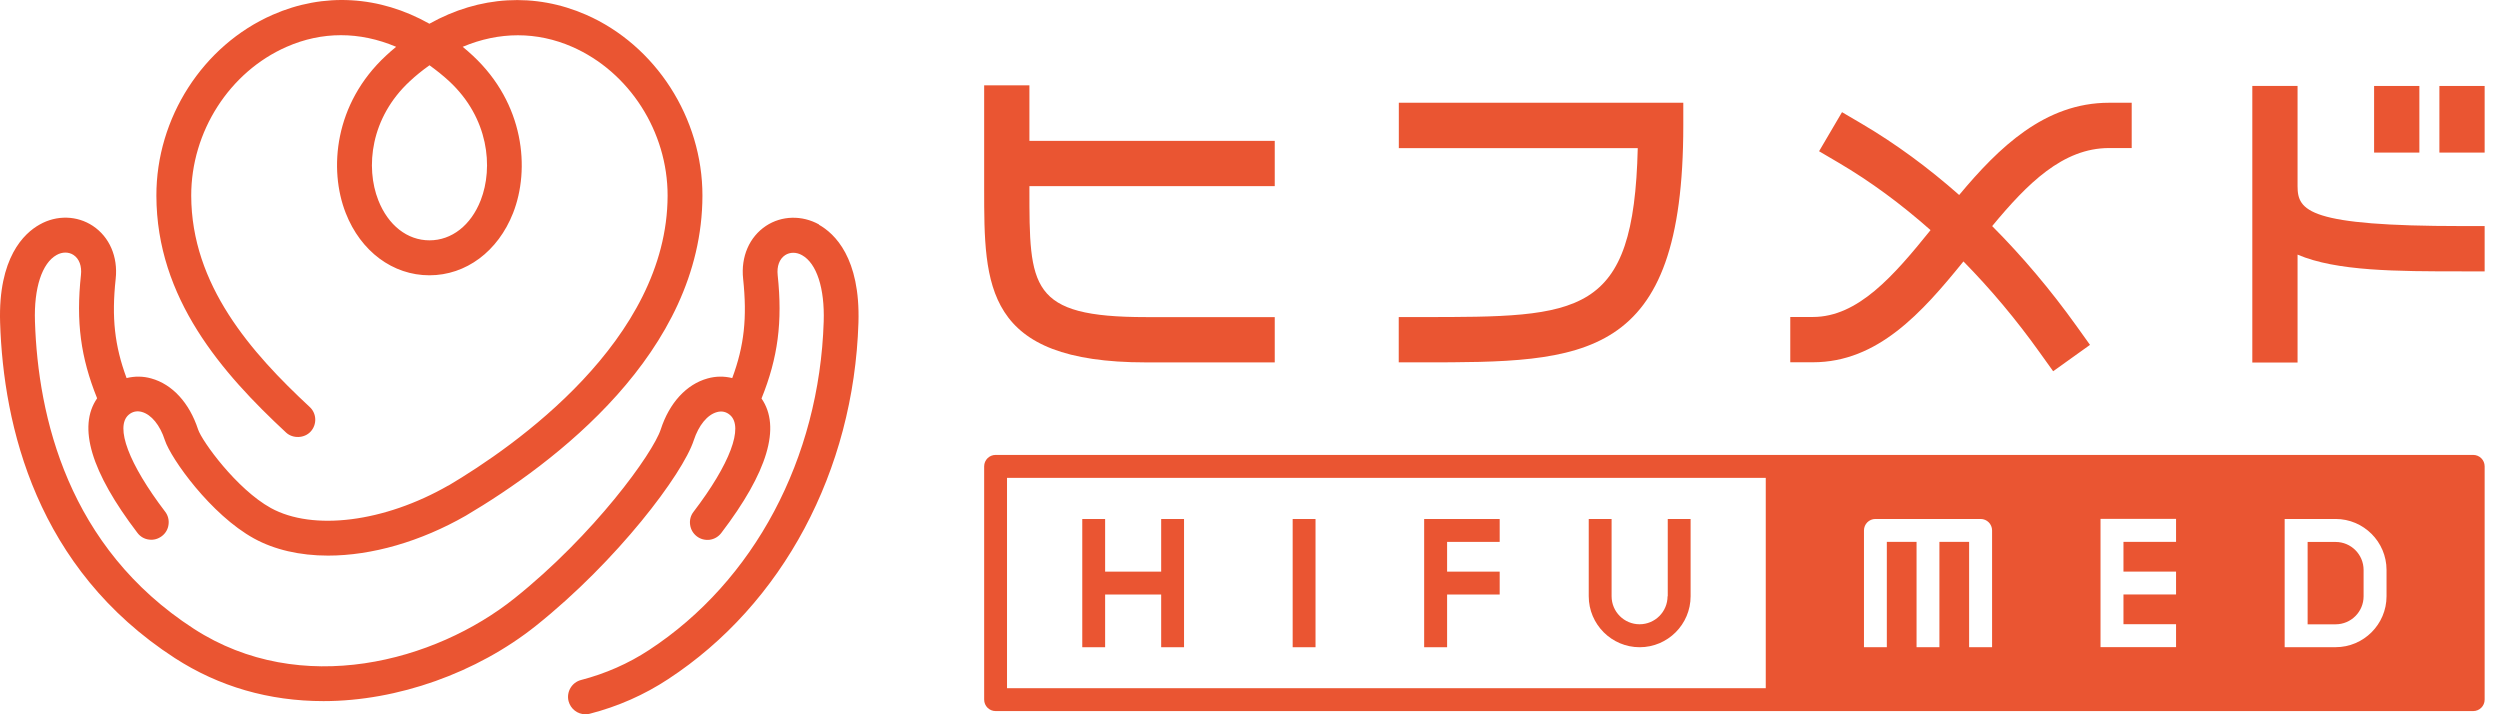
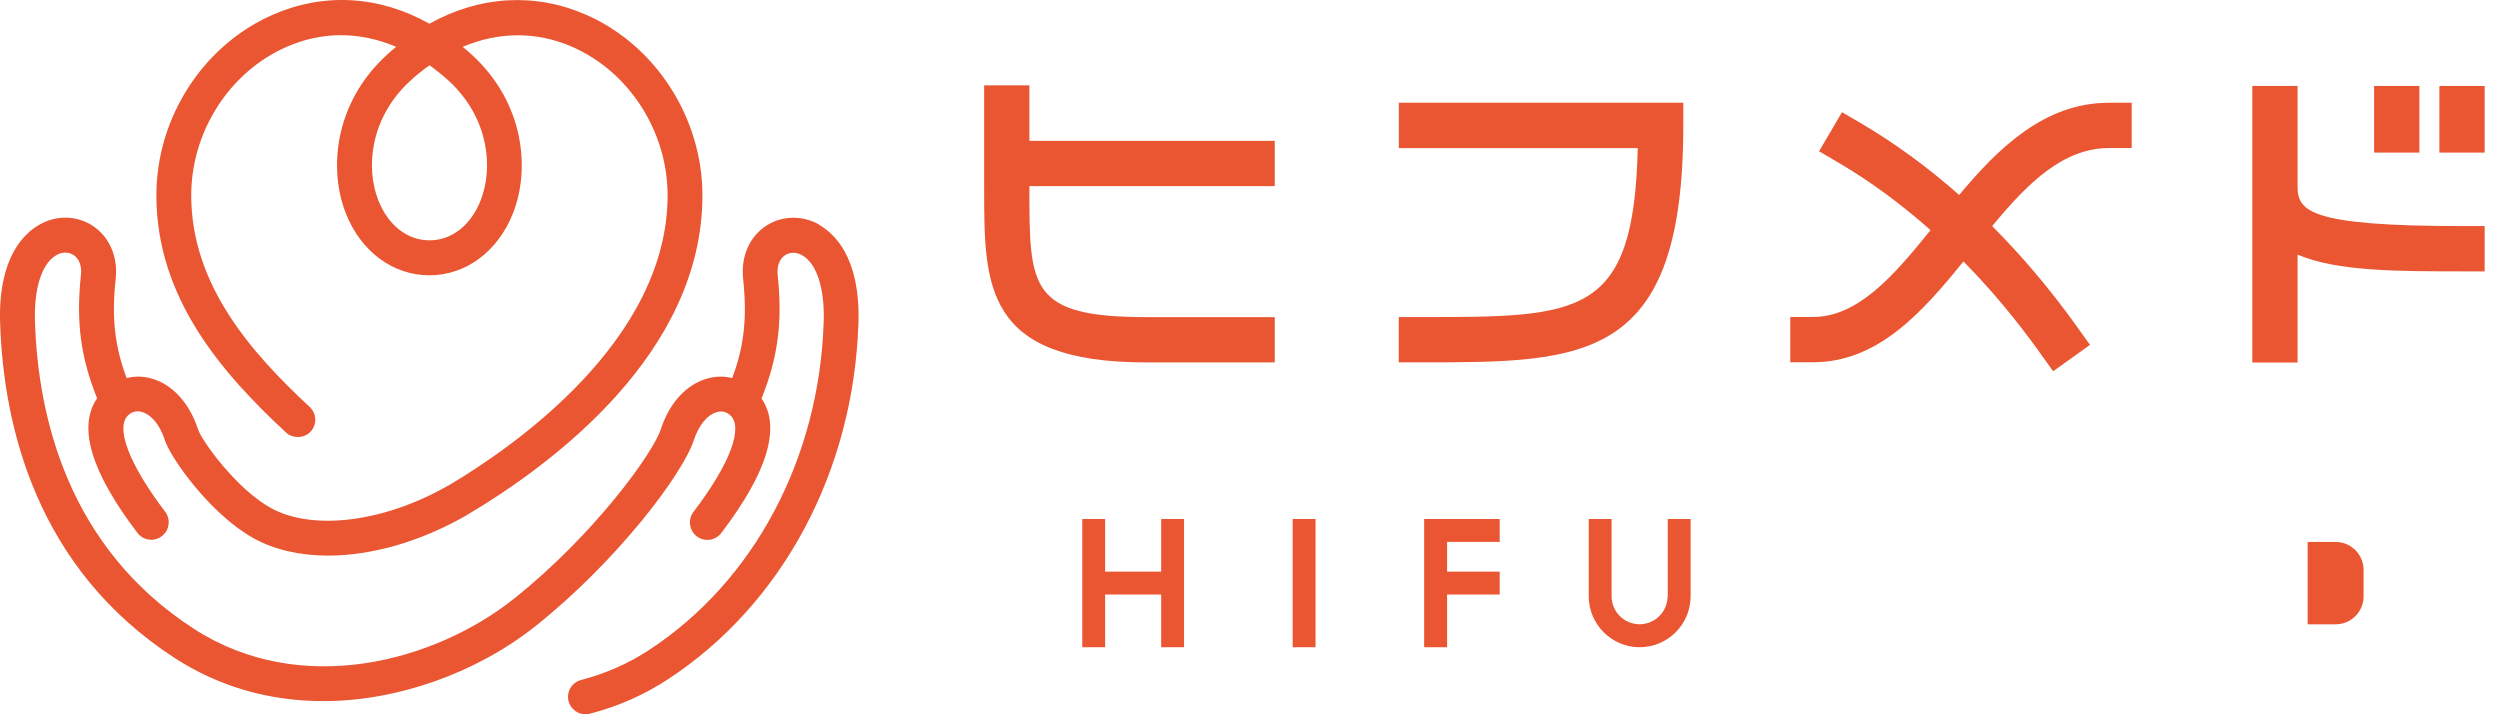
<svg xmlns="http://www.w3.org/2000/svg" width="119" height="34" viewBox="0 0 119 34" fill="none">
  <path d="M66.58 7.051H77.957C77.766 15.092 75.254 15.092 67.659 15.092H66.58V17.248H67.659C75.433 17.248 80.125 17.248 80.125 5.971V4.891H66.584V7.047L66.58 7.051Z" fill="#EA5532" />
  <path d="M49 4.061H46.846V8.987C46.846 13.604 46.846 17.25 54.55 17.25H60.678V15.094H54.55C49 15.094 49 13.678 49 8.987V8.861H60.678V6.705H49V4.061Z" fill="#EA5532" />
  <path d="M93.256 9.281C91.781 7.979 90.231 6.838 88.608 5.884L87.68 5.339L86.588 7.199L87.515 7.744C89.043 8.641 90.501 9.721 91.894 10.954C90.135 13.136 88.438 15.088 86.296 15.088H85.217V17.244H86.296C89.374 17.244 91.48 14.892 93.46 12.444C94.745 13.751 95.963 15.197 97.103 16.796L97.73 17.671L99.484 16.416L98.858 15.541C97.6 13.781 96.25 12.191 94.827 10.762C96.503 8.737 98.192 7.047 100.39 7.047H101.469V4.891H100.39C97.33 4.891 95.141 7.025 93.256 9.281Z" fill="#EA5532" />
  <path d="M109.364 8.866V4.092H107.21V17.256H109.364V12.12C111.218 12.913 114.082 12.917 117.19 12.917H118.269V10.761H117.19C109.891 10.761 109.364 10.042 109.364 8.866Z" fill="#EA5532" />
  <path d="M118.269 4.092H116.115V7.263H118.269V4.092Z" fill="#EA5532" />
  <path d="M115.162 4.092H113.007V7.263H115.162V4.092Z" fill="#EA5532" />
  <path d="M55.272 27.21H52.604V24.705H51.516V27.21V28.299V30.808H52.604V28.299H55.272V30.808H56.36V28.299V27.21V24.705H55.272V27.21Z" fill="#EA5532" />
  <path d="M62.619 24.705H61.531V30.808H62.619V24.705Z" fill="#EA5532" />
  <path d="M67.79 24.705V25.794V27.21V28.299V30.808H68.882V28.299H71.385V27.21H68.882V25.794H71.385V24.705H68.882H67.79Z" fill="#EA5532" />
  <path d="M79.376 28.381C79.376 29.118 78.78 29.715 78.044 29.715C77.309 29.715 76.712 29.118 76.712 28.381V24.705H75.624V28.381C75.624 29.719 76.712 30.808 78.049 30.808C79.385 30.808 80.473 29.719 80.473 28.381V24.705H79.385V28.381H79.376Z" fill="#EA5532" />
-   <path d="M117.725 21.654H47.39C47.089 21.654 46.846 21.898 46.846 22.199V33.302C46.846 33.603 47.089 33.847 47.39 33.847H117.725C118.026 33.847 118.269 33.603 118.269 33.302V22.199C118.269 21.898 118.026 21.654 117.725 21.654ZM84.05 32.758H47.934V22.748H84.05V32.758ZM94.818 30.806H93.73V25.793H92.316V30.806H91.228V25.793H89.813V30.806H88.725V25.248C88.725 24.947 88.969 24.703 89.269 24.703H94.279C94.579 24.703 94.823 24.947 94.823 25.248V30.806H94.818ZM103.58 25.793H101.077V27.208H103.58V28.297H101.077V29.713H103.58V30.802H99.985V24.699H103.58V25.788V25.793ZM113.599 28.38C113.599 29.717 112.511 30.806 111.175 30.806H108.75V24.703H111.175C112.511 24.703 113.599 25.793 113.599 27.13V28.384V28.38Z" fill="#EA5532" />
  <path d="M111.175 25.797H109.843V29.717H111.175C111.91 29.717 112.507 29.12 112.507 28.384V27.13C112.507 26.394 111.91 25.797 111.175 25.797Z" fill="#EA5532" />
  <path d="M38.99 10.687C38.176 10.234 37.206 10.26 36.461 10.752C35.669 11.279 35.26 12.22 35.373 13.27C35.569 15.126 35.425 16.459 34.855 17.996C34.459 17.9 34.068 17.905 33.68 18.014C32.675 18.292 31.861 19.177 31.452 20.44C31.077 21.581 28.279 25.454 24.483 28.485C20.71 31.495 14.325 33.229 9.228 29.931C3.235 26.055 1.807 19.834 1.664 15.3C1.611 13.71 1.999 12.525 2.695 12.137C2.965 11.985 3.27 11.985 3.5 12.137C3.77 12.316 3.901 12.664 3.853 13.091C3.613 15.313 3.84 17.016 4.623 18.959C3.687 20.314 4.332 22.465 6.543 25.366C6.678 25.545 6.873 25.658 7.091 25.684C7.313 25.715 7.526 25.654 7.705 25.519C7.883 25.384 7.996 25.188 8.022 24.97C8.053 24.752 7.996 24.53 7.861 24.356C6.129 22.082 5.463 20.314 6.125 19.743C6.303 19.59 6.521 19.543 6.752 19.608C7.204 19.734 7.618 20.235 7.848 20.954C8.136 21.829 10.033 24.5 12.092 25.632C13.058 26.164 14.273 26.447 15.613 26.447C17.702 26.447 20.026 25.776 22.172 24.547C26.372 22.065 33.423 16.781 33.436 9.315C33.441 5.621 31.217 2.158 27.9 0.703C25.471 -0.36 22.825 -0.207 20.44 1.13C18.055 -0.212 15.409 -0.364 12.98 0.703C9.659 2.158 7.435 5.616 7.444 9.315C7.452 14.202 10.569 17.757 13.615 20.588C13.937 20.889 14.49 20.867 14.786 20.544C15.095 20.209 15.078 19.682 14.743 19.373C11.957 16.785 9.111 13.566 9.102 9.315C9.098 6.27 10.921 3.421 13.646 2.228C15.322 1.491 17.119 1.491 18.856 2.228C18.682 2.371 18.52 2.511 18.373 2.65C15.913 4.928 15.639 8.056 16.457 10.142C17.171 11.967 18.699 13.104 20.44 13.104C22.181 13.104 23.704 11.967 24.422 10.142C25.241 8.056 24.962 4.933 22.507 2.65C22.359 2.511 22.198 2.371 22.024 2.228C23.761 1.496 25.558 1.496 27.234 2.228C29.959 3.421 31.782 6.27 31.778 9.315C31.765 16.193 24.488 21.25 21.35 23.11H21.341C18.294 24.857 14.899 25.284 12.893 24.182C11.265 23.284 9.611 20.997 9.428 20.44C9.015 19.177 8.205 18.292 7.2 18.014C6.817 17.905 6.421 17.9 6.025 17.996C5.455 16.454 5.307 15.121 5.507 13.27C5.62 12.22 5.211 11.279 4.419 10.752C3.67 10.256 2.699 10.229 1.89 10.687C1.141 11.105 -0.09 12.264 0.005 15.352C0.162 20.283 1.729 27.057 8.323 31.325C10.425 32.684 12.806 33.373 15.4 33.373C18.917 33.373 22.699 32.031 25.515 29.783C29.389 26.691 32.501 22.561 33.023 20.958C33.258 20.244 33.667 19.743 34.124 19.617C34.355 19.551 34.568 19.599 34.746 19.752C35.412 20.322 34.746 22.091 33.01 24.365C32.875 24.539 32.818 24.757 32.849 24.979C32.879 25.201 32.992 25.393 33.166 25.528C33.341 25.663 33.558 25.719 33.78 25.693C34.002 25.663 34.194 25.549 34.329 25.375C36.54 22.478 37.184 20.322 36.248 18.968C37.032 17.029 37.253 15.322 37.018 13.1C36.971 12.673 37.101 12.325 37.371 12.146C37.606 11.994 37.906 11.994 38.176 12.146C38.873 12.534 39.26 13.719 39.208 15.309C39.003 21.825 35.895 27.666 30.899 30.938C29.911 31.587 28.818 32.066 27.661 32.367C27.217 32.48 26.951 32.937 27.064 33.377C27.16 33.743 27.491 34 27.865 34C27.935 34 28.005 33.991 28.074 33.974C29.41 33.63 30.664 33.077 31.804 32.327C37.253 28.76 40.64 22.418 40.862 15.361C40.957 12.272 39.726 11.114 38.977 10.695L38.99 10.687ZM21.38 3.865C23.265 5.612 23.491 7.969 22.882 9.532C22.416 10.726 21.502 11.44 20.444 11.44C19.387 11.44 18.477 10.726 18.007 9.532C17.393 7.973 17.624 5.612 19.509 3.865C19.791 3.6 20.101 3.351 20.444 3.107C20.788 3.356 21.097 3.604 21.38 3.865Z" fill="#EA5532" />
</svg>